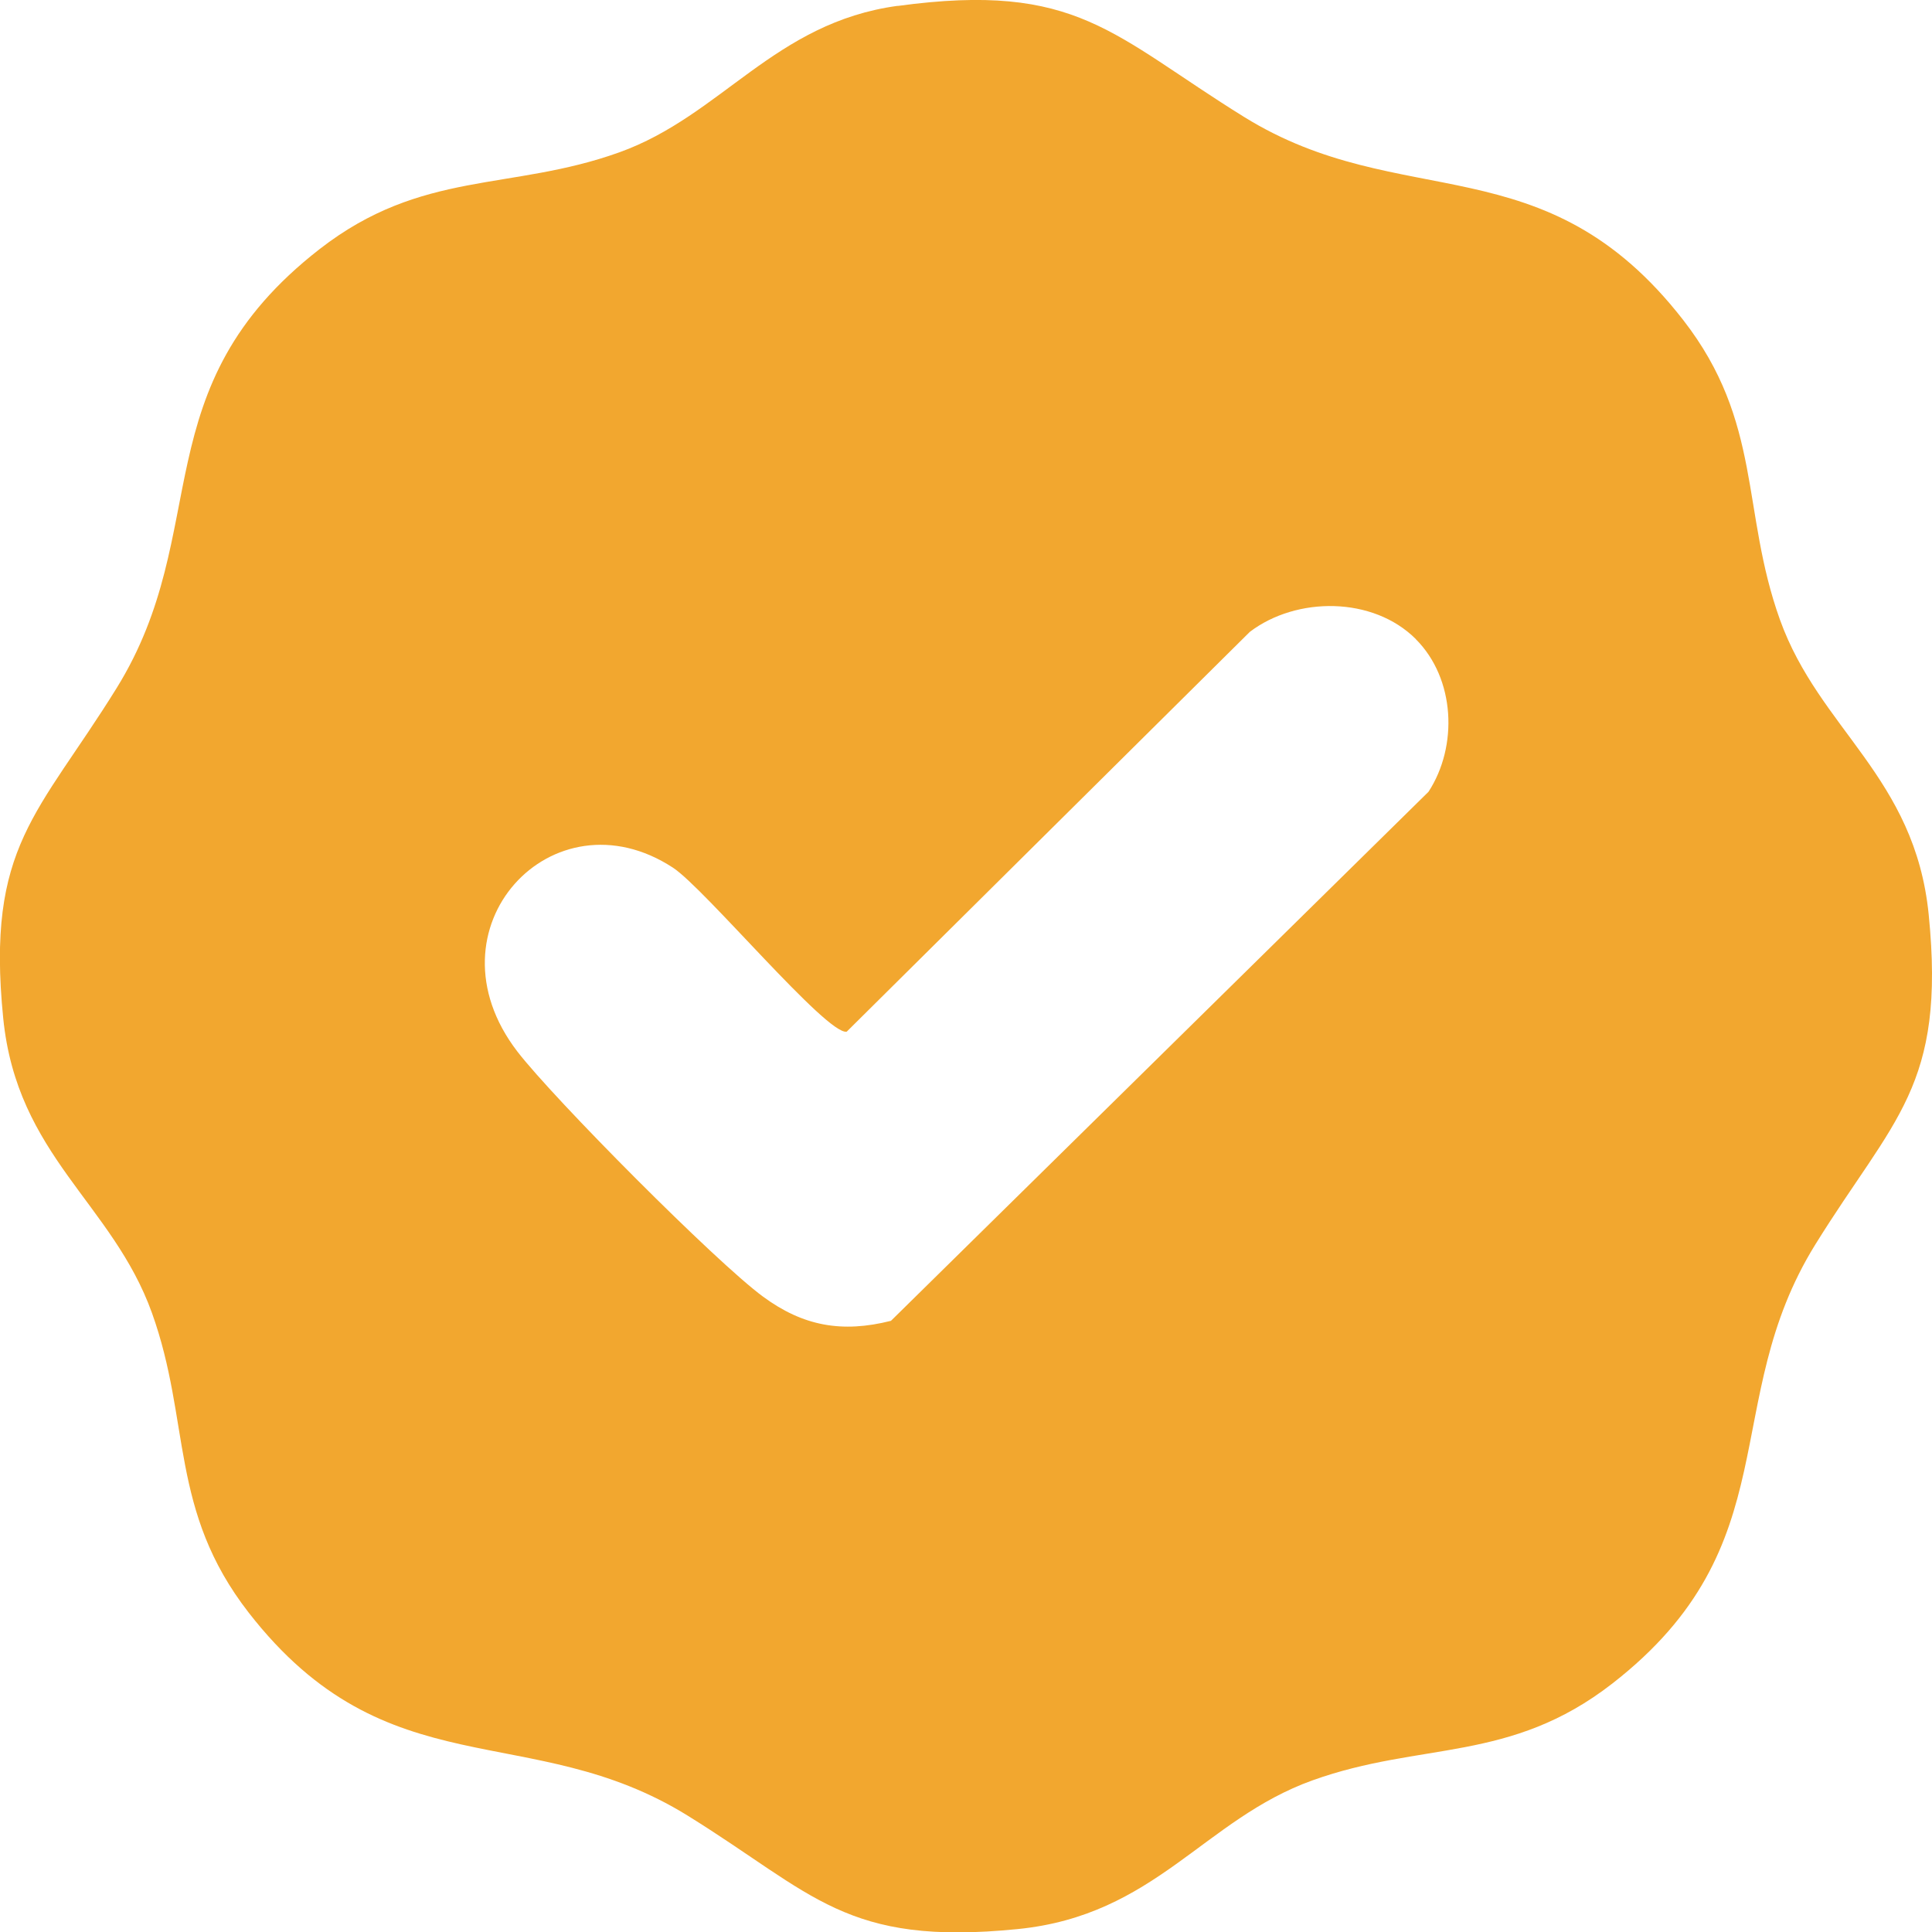
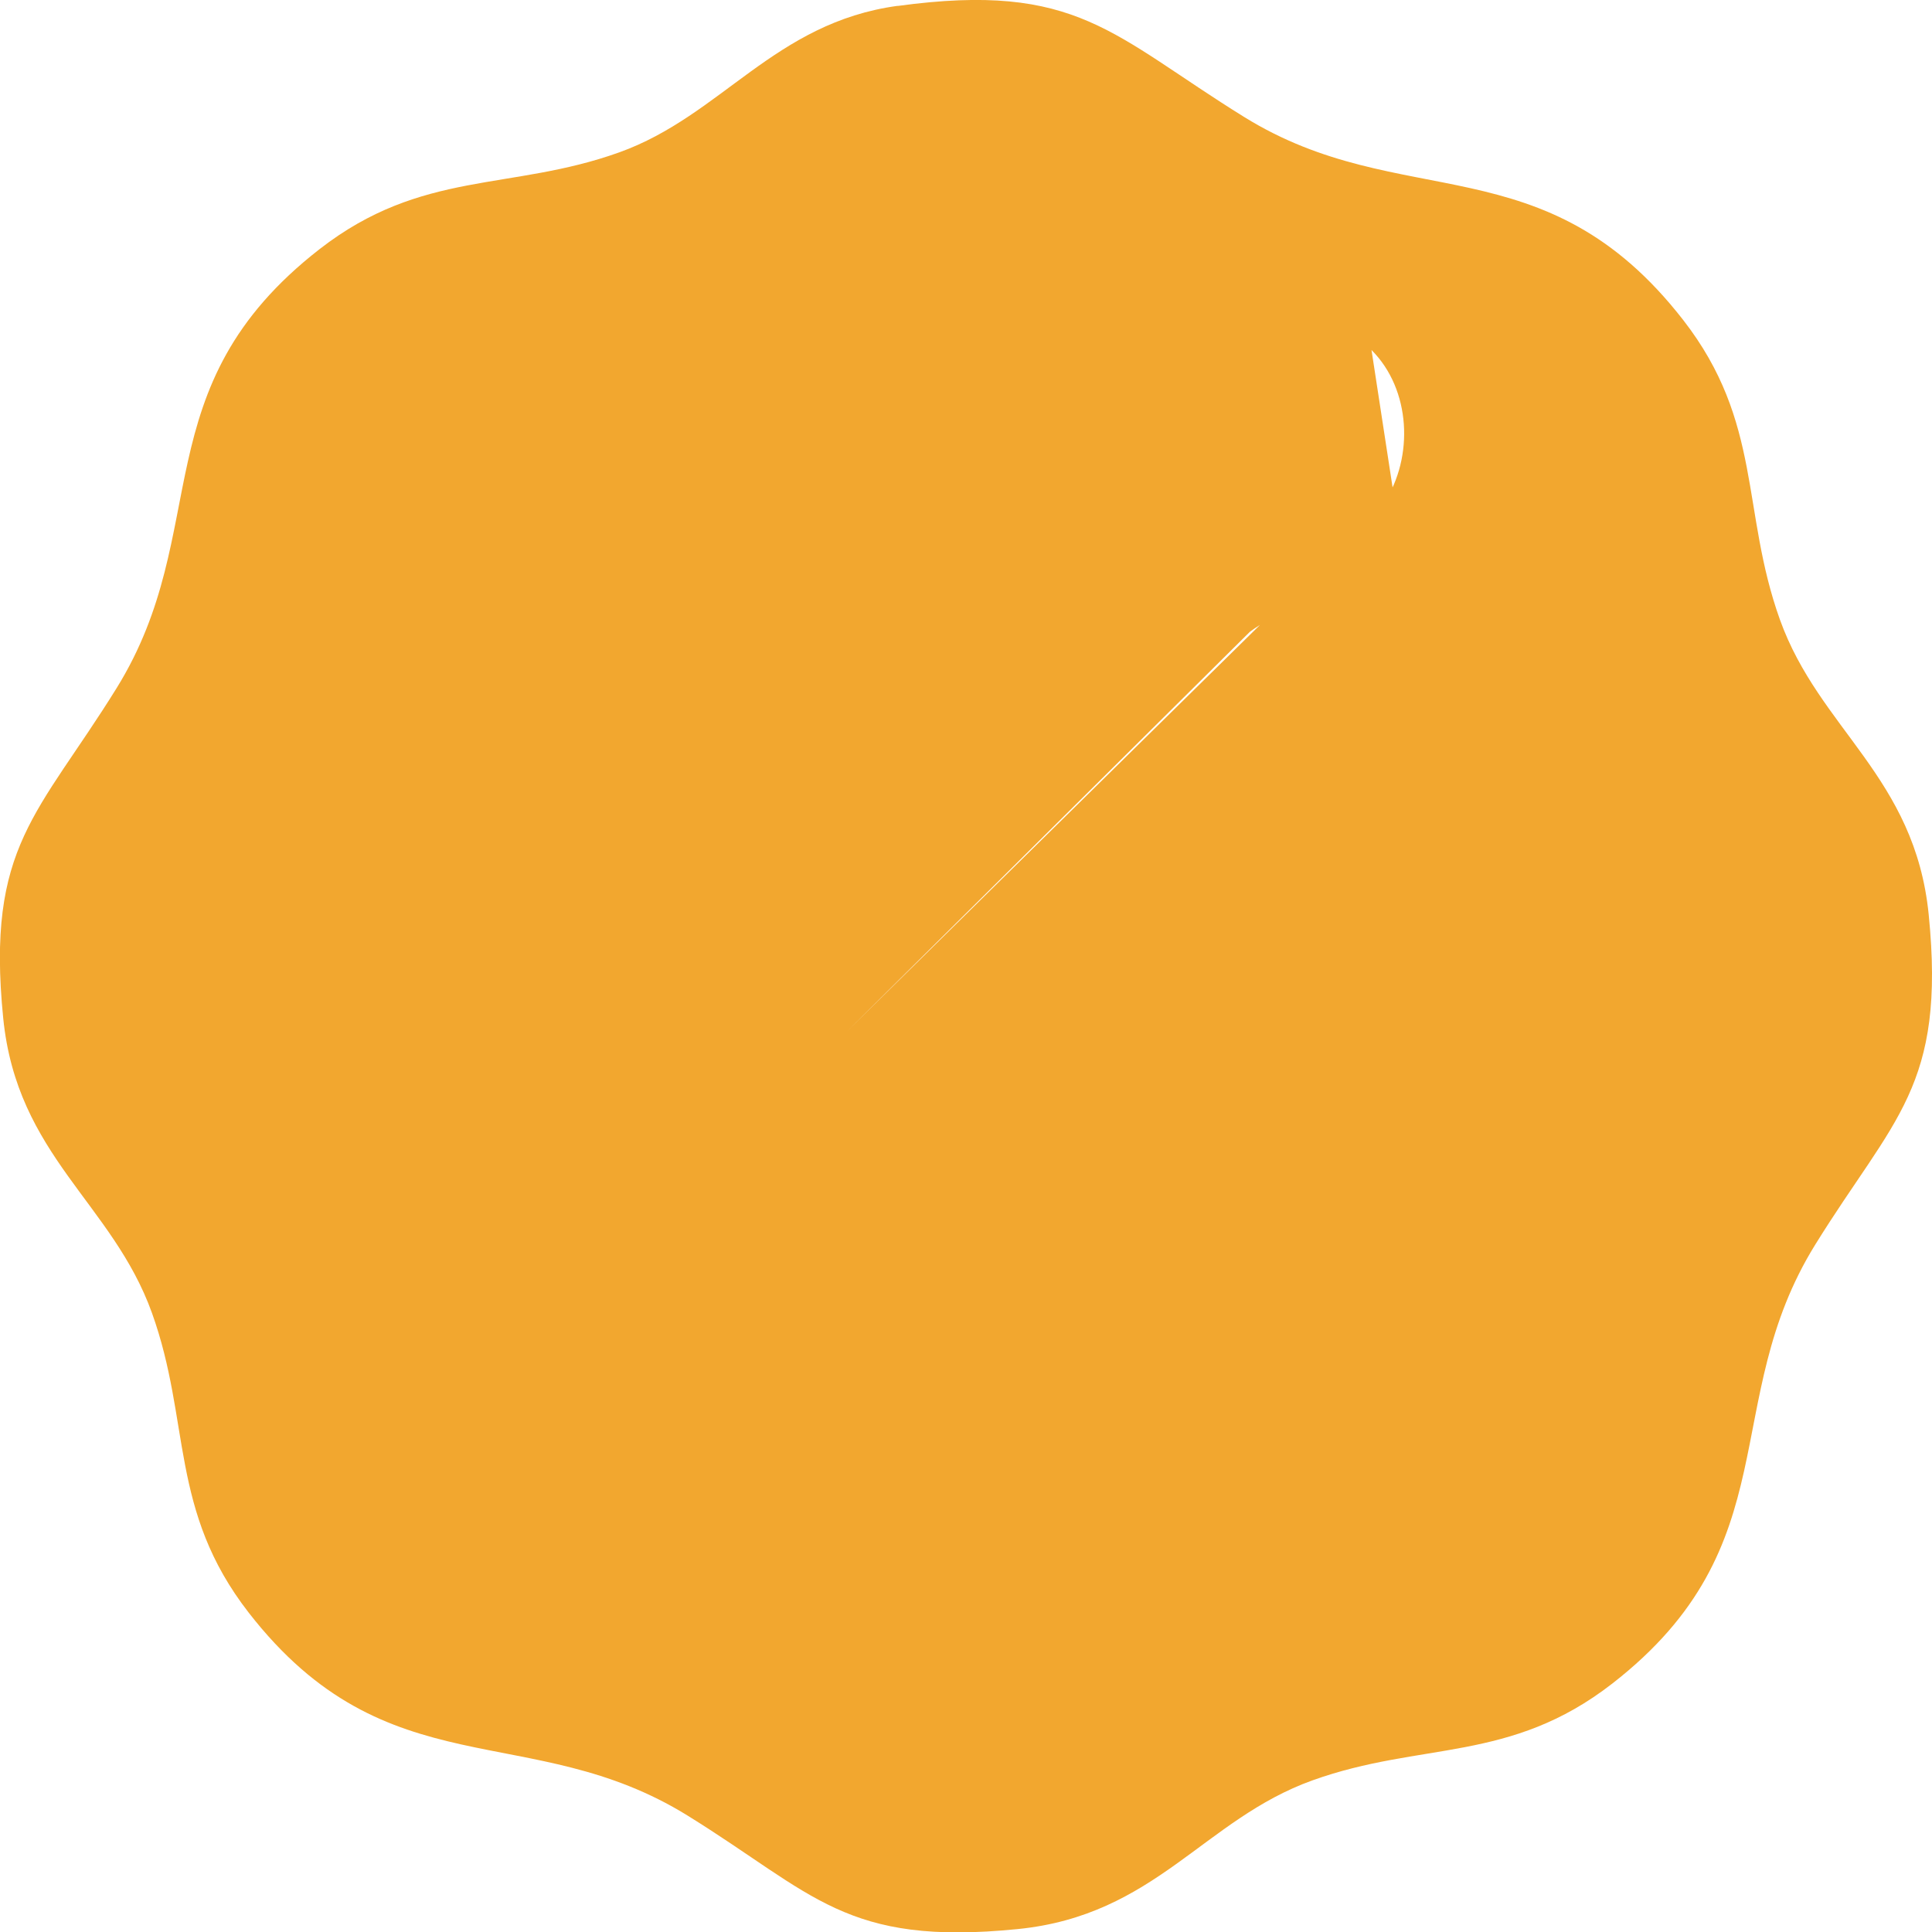
<svg xmlns="http://www.w3.org/2000/svg" id="Capa_2" data-name="Capa 2" viewBox="0 0 204.68 204.72">
  <defs>
    <style>
      .cls-1 {
        fill: #f2a72f;
      }
    </style>
  </defs>
  <g id="Capa_1-2" data-name="Capa 1">
-     <path class="cls-1" d="M95.1.63c19.07-2.6,22.69,3.08,36.72,11.77,16.71,10.35,31.8,2.6,46.5,21.5,8.44,10.86,6.11,20.21,10.25,31.75,4.18,11.64,14.3,16.64,15.76,31.24,1.83,18.26-3.71,21.56-12.02,34.97-10.35,16.71-2.6,31.8-21.5,46.5-10.86,8.44-20.21,6.11-31.75,10.25s-16.64,14.3-31.24,15.76c-18.26,1.83-21.56-3.71-34.97-12.02-16.71-10.35-31.8-2.6-46.5-21.5-8.44-10.86-6.11-20.21-10.25-31.75-4.18-11.64-14.3-16.64-15.76-31.24-1.83-18.26,3.71-21.56,12.02-34.97,10.35-16.71,2.6-31.8,21.5-46.5,10.86-8.44,20.21-6.11,31.75-10.25,10.86-3.9,16.42-13.74,29.48-15.52ZM150,67.71c-4.54-4.54-12.64-4.53-17.59-.77l-42.71,42.36c-2.11.37-15.05-15.19-18.41-17.38-12.73-8.32-26.5,6.44-16.48,19.48,3.86,5.02,21.05,22.32,26.03,25.97,4.24,3.12,8.36,3.87,13.55,2.56l56.95-56.05c3.14-4.82,2.84-11.98-1.35-16.17Z" />
+     <path class="cls-1" d="M95.1.63c19.07-2.6,22.69,3.08,36.72,11.77,16.71,10.35,31.8,2.6,46.5,21.5,8.44,10.86,6.11,20.21,10.25,31.75,4.18,11.64,14.3,16.64,15.76,31.24,1.83,18.26-3.71,21.56-12.02,34.97-10.35,16.71-2.6,31.8-21.5,46.5-10.86,8.44-20.21,6.11-31.75,10.25s-16.64,14.3-31.24,15.76c-18.26,1.83-21.56-3.71-34.97-12.02-16.71-10.35-31.8-2.6-46.5-21.5-8.44-10.86-6.11-20.21-10.25-31.75-4.18-11.64-14.3-16.64-15.76-31.24-1.83-18.26,3.71-21.56,12.02-34.97,10.35-16.71,2.6-31.8,21.5-46.5,10.86-8.44,20.21-6.11,31.75-10.25,10.86-3.9,16.42-13.74,29.48-15.52ZM150,67.71c-4.54-4.54-12.64-4.53-17.59-.77l-42.71,42.36l56.95-56.05c3.14-4.82,2.84-11.98-1.35-16.17Z" />
  </g>
</svg>